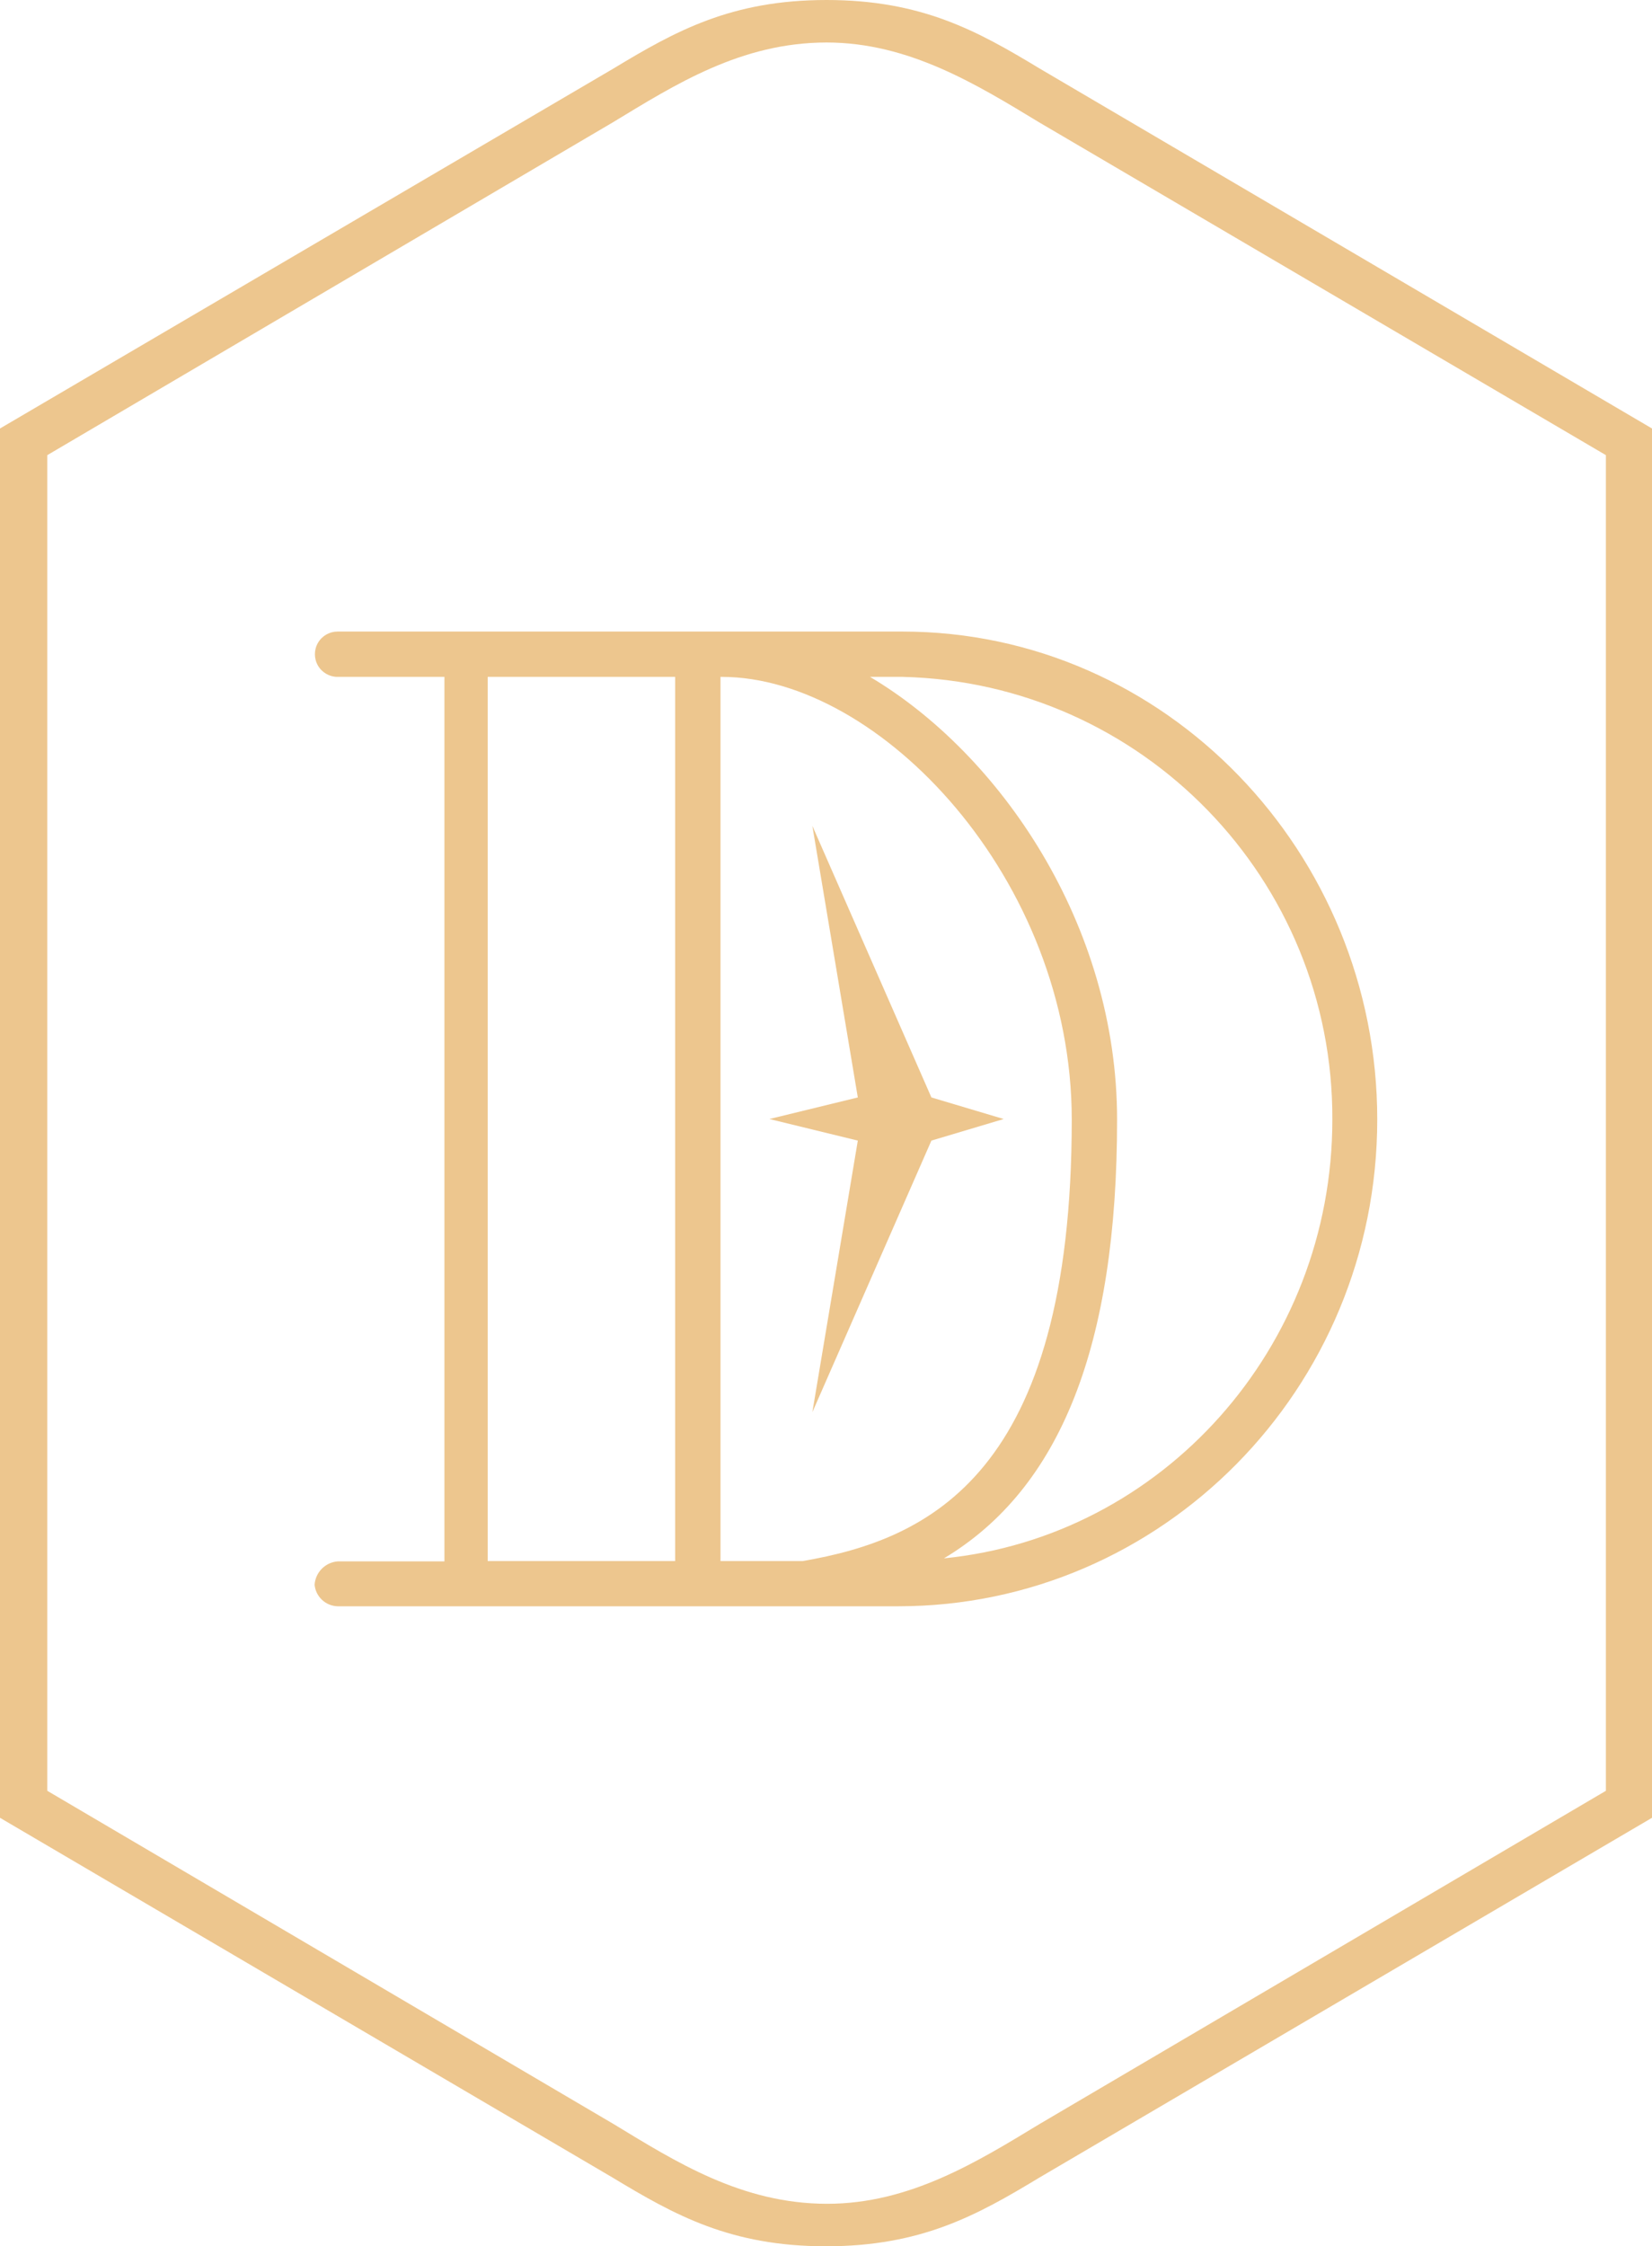
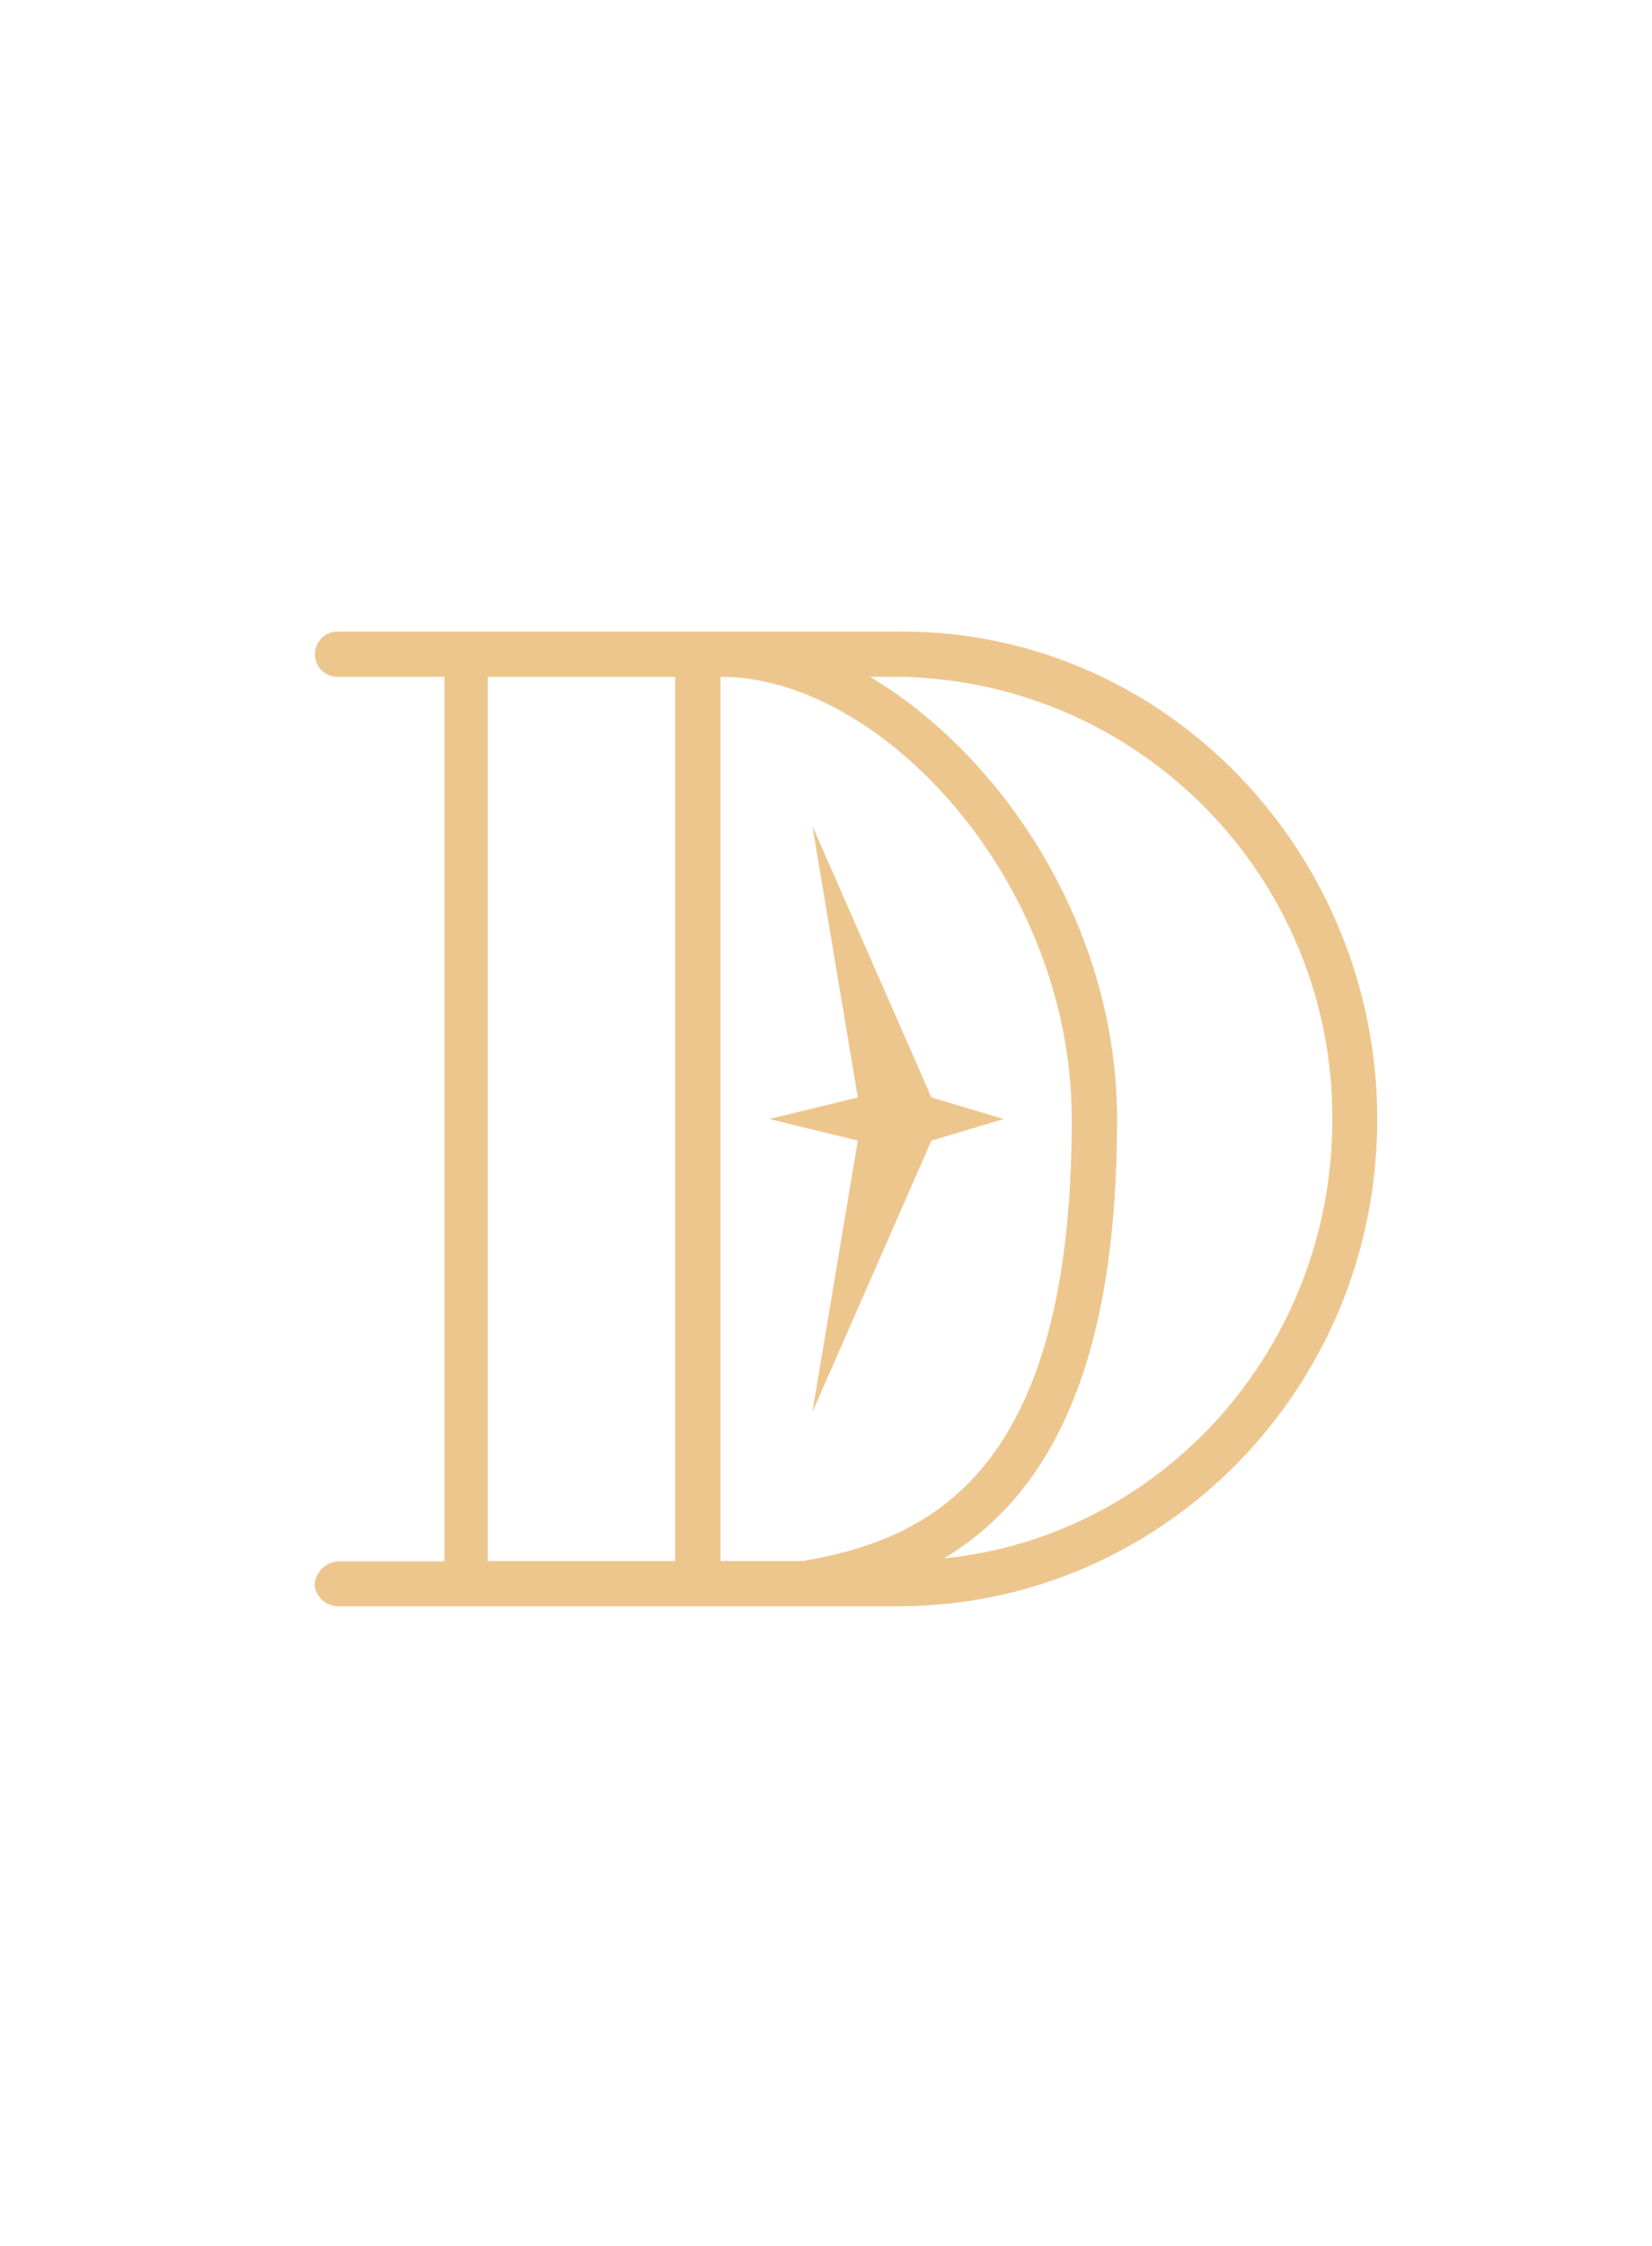
<svg xmlns="http://www.w3.org/2000/svg" width="117px" height="159px" viewBox="0 0 117 159" version="1.1">
  <title>doyle-logo-mark copy 11</title>
  <g id="🎨-Design" stroke="none" stroke-width="1" fill="none" fill-rule="evenodd">
    <g id="Home" transform="translate(-783, -208)" fill="#EDC68E" fill-rule="nonzero">
      <g id="doyle-logo-mark-copy-11" transform="translate(783, 208)">
        <path d="M63.911,44.704 C82.573,44.704 97.541,60.375 97.541,79.239 C97.541,98.318 82.282,113.698 63.62,113.698 L23.904,113.698 C23.059,113.671 22.364,113.021 22.28,112.178 C22.338,111.291 23.042,110.583 23.927,110.52 L31.476,110.52 L31.476,47.912 L23.904,47.912 C23.332,47.912 22.803,47.606 22.517,47.11 C22.231,46.614 22.231,46.002 22.517,45.506 C22.803,45.01 23.332,44.704 23.904,44.704 L63.911,44.704 Z M47.816,110.497 L47.816,47.912 L34.542,47.912 L34.542,110.497 L47.816,110.497 Z M56.852,110.497 C65.796,108.962 75.905,104.358 75.905,79.254 C75.905,62.225 62.301,47.912 51.119,47.912 L51.028,47.912 L51.028,110.497 L56.852,110.497 Z M61.619,47.912 C70.816,53.368 79.116,65.433 79.116,79.254 C79.116,95.217 75.131,105.348 66.854,110.305 C82.305,108.77 94.361,95.417 94.361,79.254 C94.432,62.254 80.906,48.321 63.934,47.912 L61.619,47.912 Z" id="Shape" />
        <polygon id="Path" points="65.965 77.681 57.534 58.457 60.753 77.681 54.492 79.208 60.753 80.736 57.534 99.96 65.965 80.736 71.084 79.208" />
-         <path d="M73.629,4.85 C69.222,2.187 65.275,0 58.538,0 C51.802,0 47.855,2.187 43.448,4.85 L0,30.33 L0,128.67 L43.409,154.15 C47.816,156.813 51.763,159 58.5,159 C65.237,159 69.184,156.813 73.591,154.15 L117,128.67 L117,30.33 L73.629,4.85 Z M113.735,126.759 L73.629,150.343 C69.222,153.014 64.432,155.992 58.584,155.992 C52.522,155.992 47.855,153.014 43.448,150.343 L3.349,126.759 L3.349,32.217 L43.409,8.657 C47.816,5.986 52.484,3.008 58.546,3.008 C64.363,3.008 69.184,5.986 73.591,8.657 L113.735,32.217 L113.735,126.759 Z" id="Shape" />
      </g>
    </g>
  </g>
</svg>